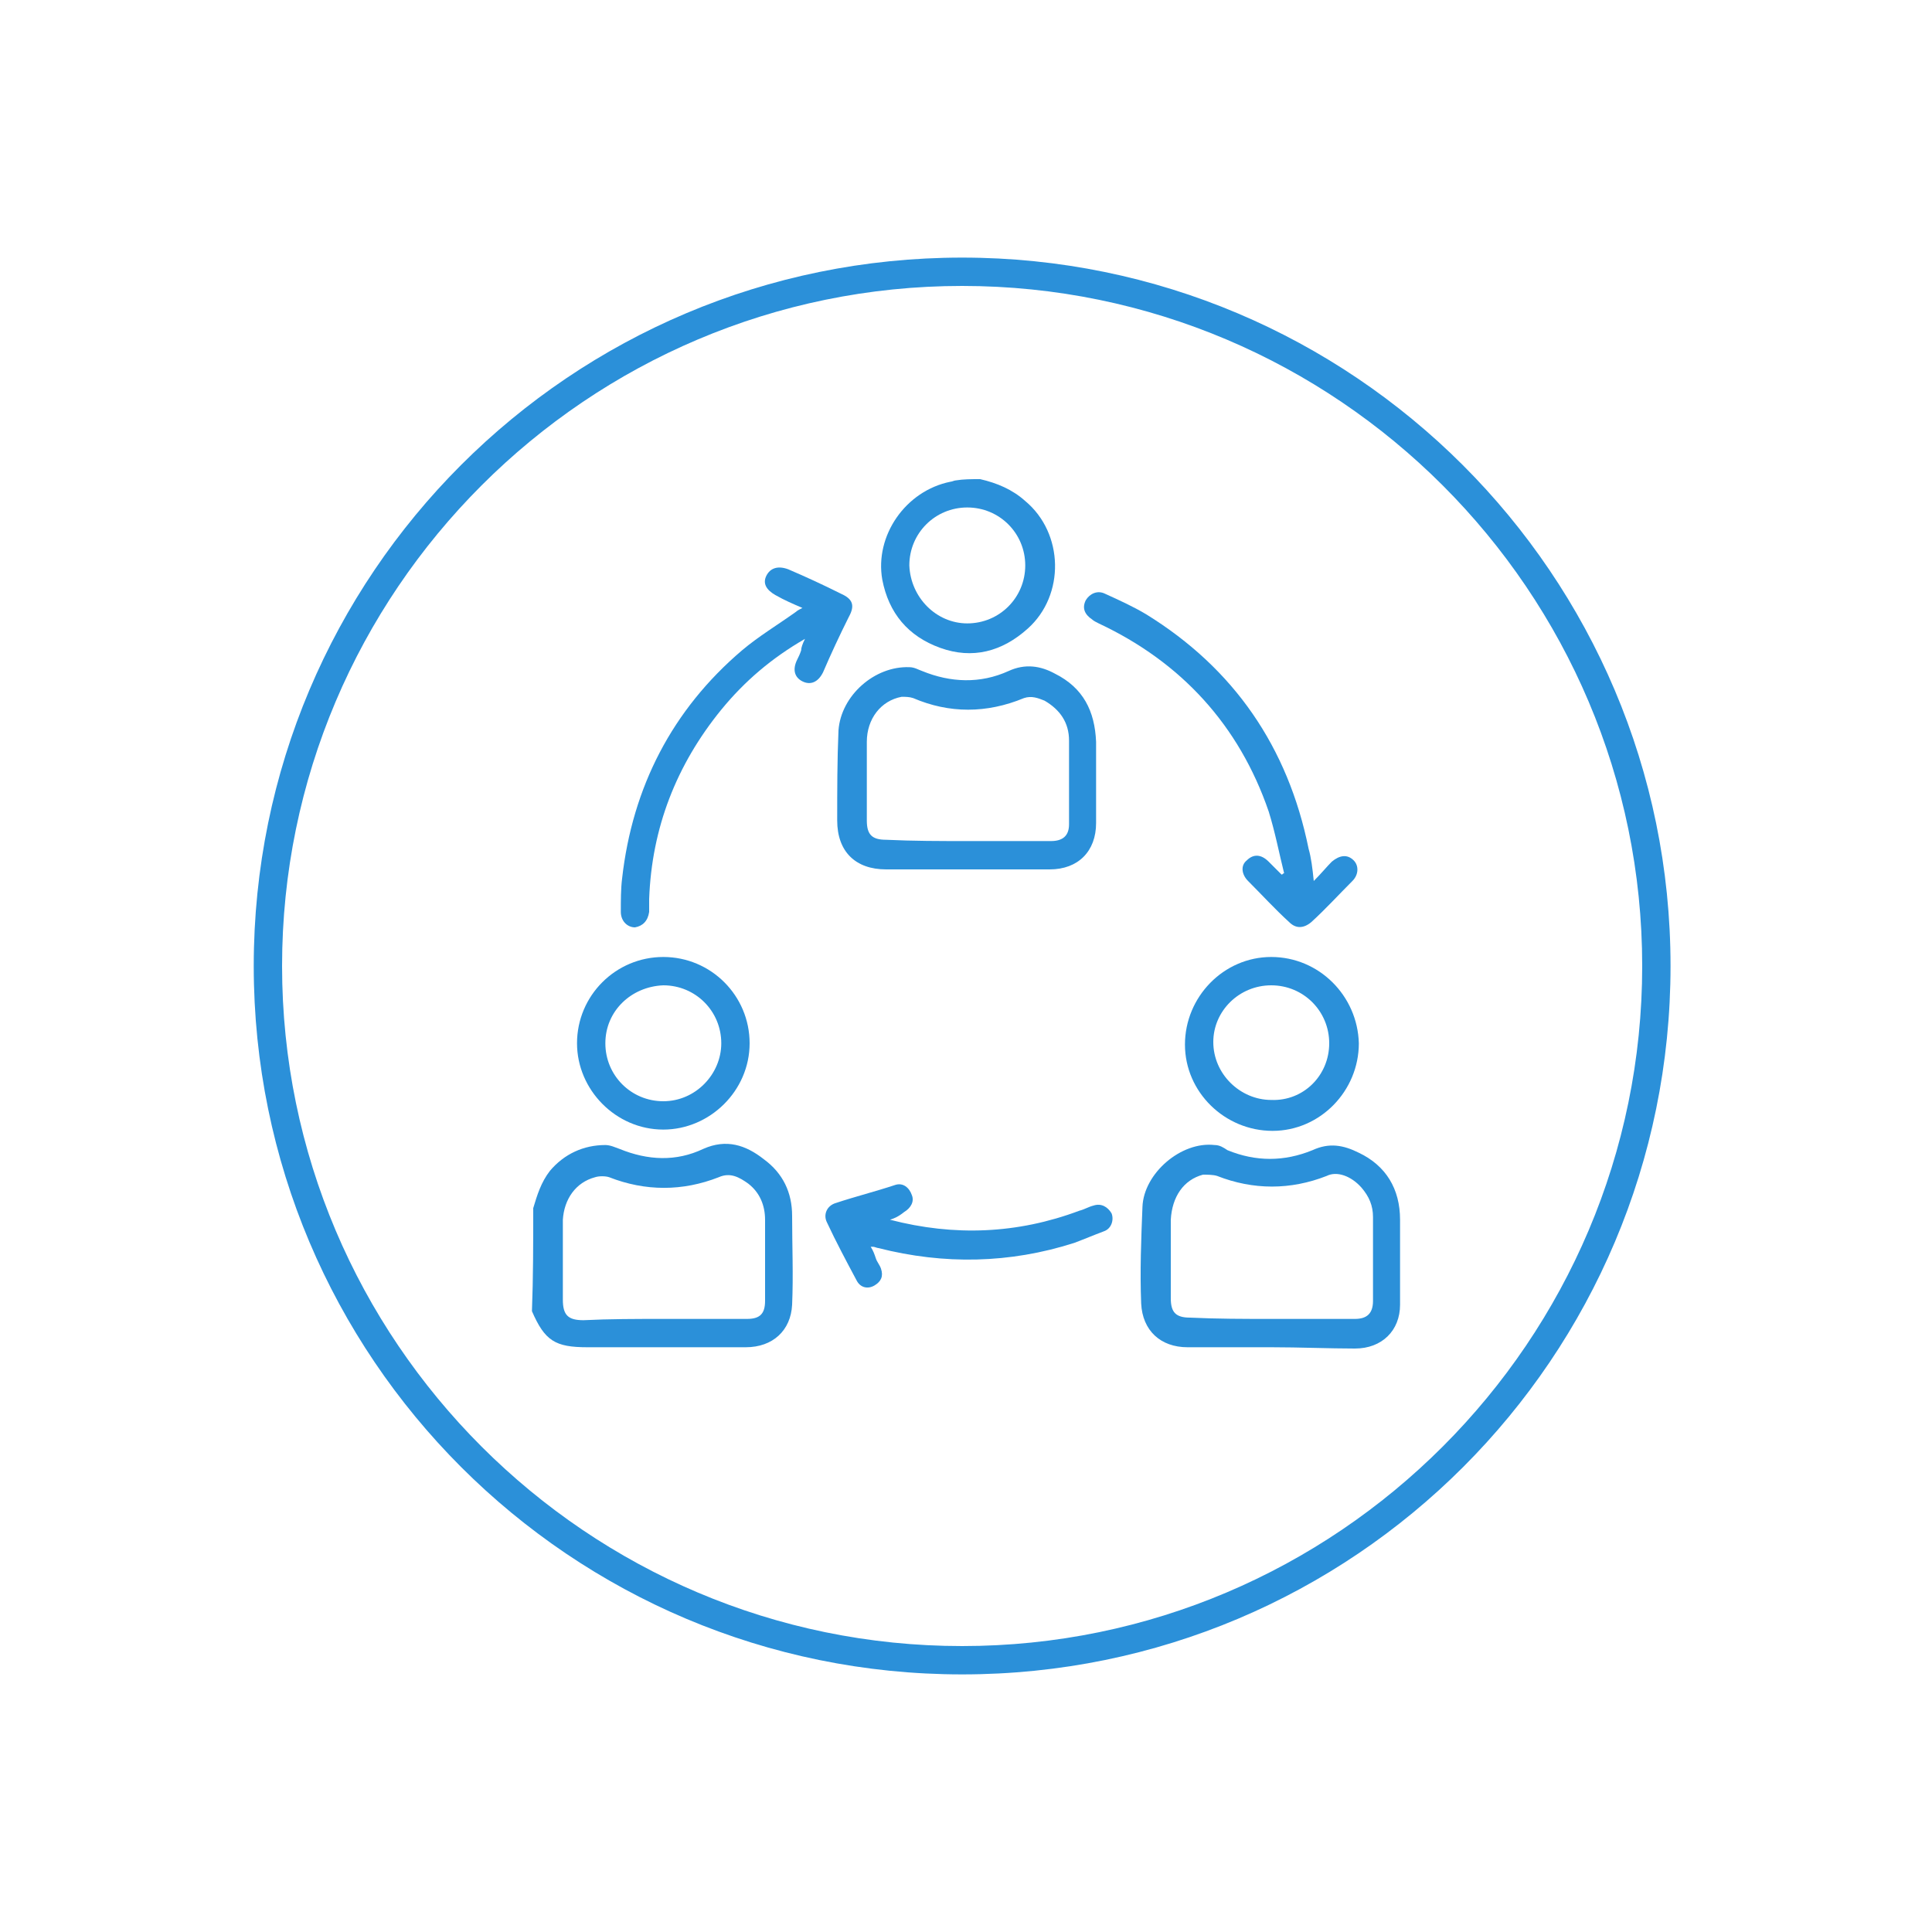
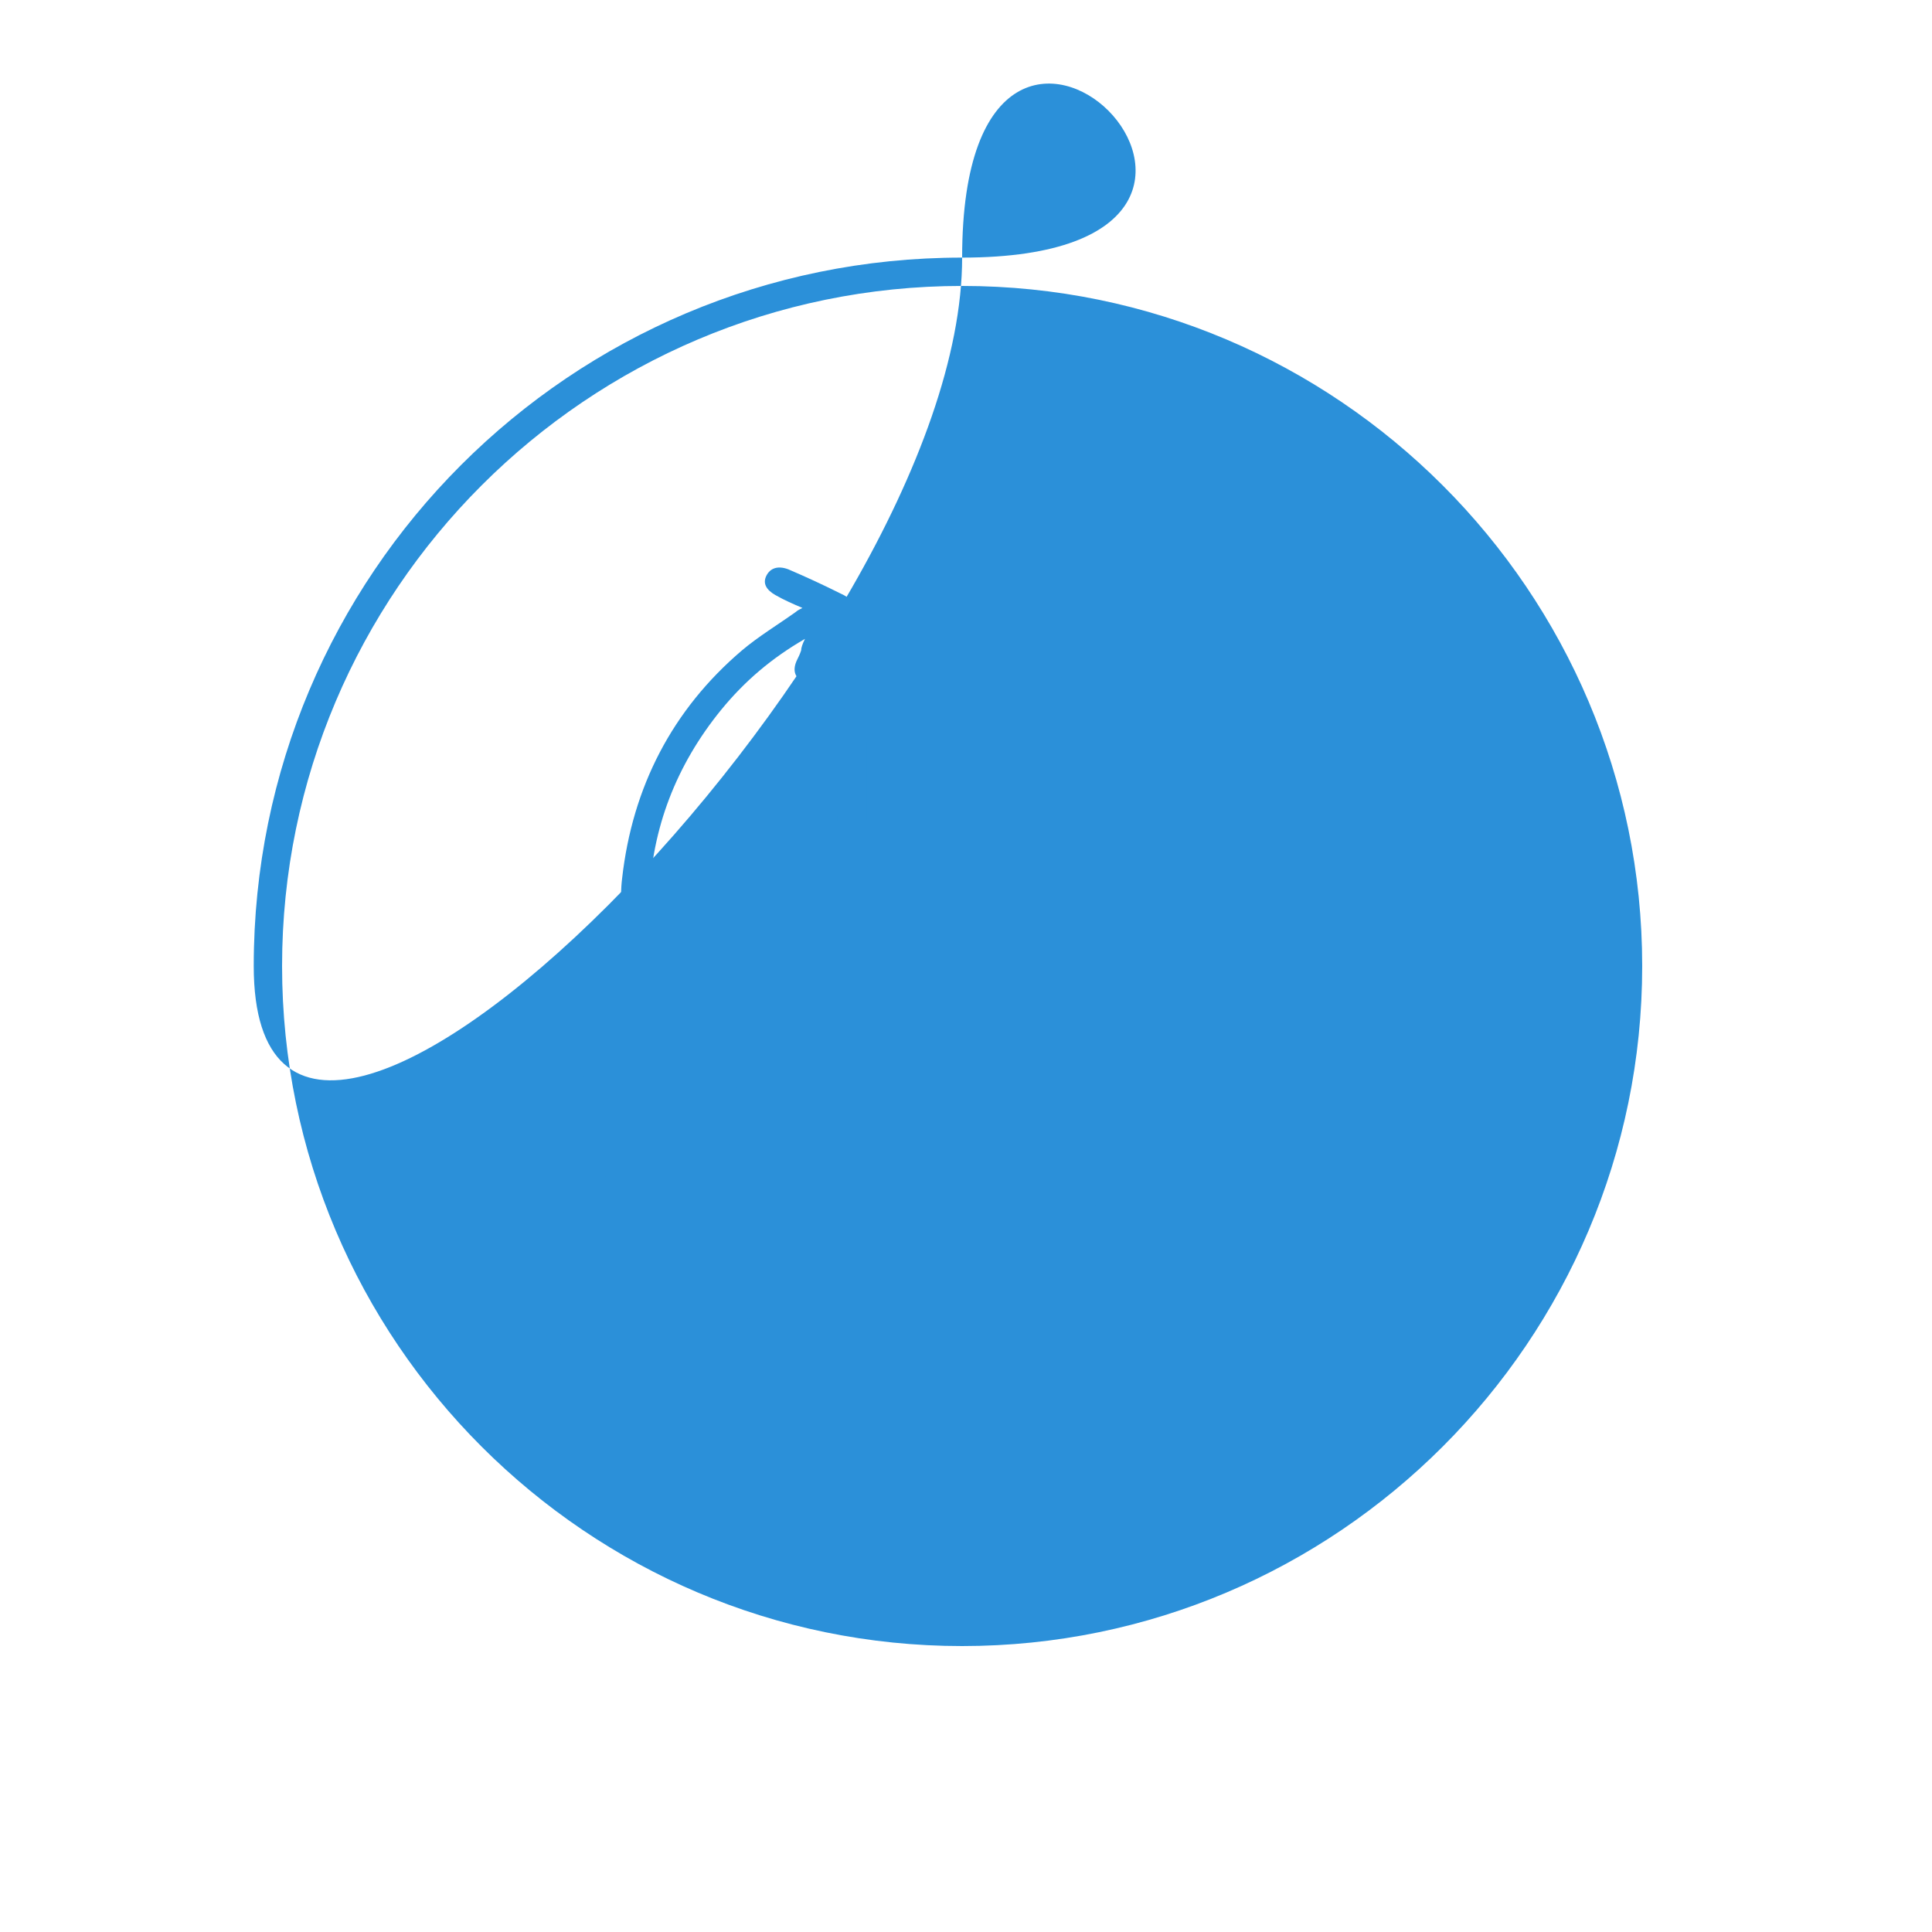
<svg xmlns="http://www.w3.org/2000/svg" version="1.1" id="Layer_1" x="0px" y="0px" viewBox="-24 26 150 150" style="enable-background:new -24 26 150 150;" xml:space="preserve">
  <style type="text/css">
	.st0{fill:#2B90D9;}
</style>
  <title>Oval 11 Copy 3</title>
  <desc>Created with Sketch.</desc>
-   <path class="st0" d="M50.7,46c-30.4,0-55,24.6-55,55s24.6,55,55,55s55-24.6,55-55S81,46,50.7,46z M50.7,153.8  c-29.1,0-52.8-23.7-52.8-52.8s23.7-52.8,52.8-52.8s52.8,23.7,52.8,52.8S79.8,153.8,50.7,153.8z" />
+   <path class="st0" d="M50.7,46c-30.4,0-55,24.6-55,55s55-24.6,55-55S81,46,50.7,46z M50.7,153.8  c-29.1,0-52.8-23.7-52.8-52.8s23.7-52.8,52.8-52.8s52.8,23.7,52.8,52.8S79.8,153.8,50.7,153.8z" />
  <path class="st0" d="M17.4,119.8c0.3-1,0.6-2,1.3-2.9c1.1-1.3,2.6-2,4.3-2c0.4,0,0.8,0.2,1.1,0.3c2.2,0.9,4.4,1,6.5,0  c1.8-0.8,3.3-0.3,4.7,0.8c1.5,1.1,2.2,2.6,2.2,4.4c0,2.3,0.1,4.6,0,6.9c-0.1,2-1.5,3.3-3.6,3.3c-2.6,0-5.2,0-7.8,0c-1.5,0-3,0-4.5,0  c-2.5,0-3.3-0.5-4.3-2.8C17.4,125.2,17.4,122.5,17.4,119.8z M27.5,128.4c2.2,0,4.3,0,6.5,0c1,0,1.4-0.4,1.4-1.4c0-2.1,0-4.2,0-6.3  c0-1.1-0.4-2.1-1.3-2.8c-0.7-0.5-1.4-0.9-2.3-0.5c-2.8,1.1-5.7,1.1-8.5,0c-0.3-0.1-0.8-0.1-1.1,0c-1.5,0.4-2.4,1.7-2.5,3.3  c0,2.1,0,4.1,0,6.2c0,1.2,0.4,1.6,1.6,1.6C23.3,128.4,25.4,128.4,27.5,128.4z" />
-   <path class="st0" d="M52.1,63.2c1.3,0.3,2.5,0.8,3.5,1.7c3,2.5,3.1,7.3,0.2,9.9c-2,1.8-4.3,2.4-6.8,1.5c-2.5-0.9-4-2.7-4.5-5.3  c-0.6-3.4,1.8-6.9,5.3-7.6c0.1,0,0.3-0.1,0.4-0.1C50.8,63.2,51.4,63.2,52.1,63.2z M51.1,74.4c2.5,0,4.5-2,4.5-4.5  c0-2.5-2-4.5-4.5-4.5c-2.5,0-4.5,2-4.5,4.5C46.7,72.4,48.7,74.4,51.1,74.4z" />
-   <path class="st0" d="M74.7,130.6c-2.2,0-4.3,0-6.5,0c-2.1,0-3.5-1.3-3.6-3.4c-0.1-2.5,0-5,0.1-7.5c0.1-2.6,3-5.1,5.6-4.8  c0.4,0,0.7,0.2,1,0.4c2.2,0.9,4.4,0.9,6.6,0c1.3-0.6,2.4-0.4,3.6,0.2c2.1,1,3.2,2.8,3.2,5.2c0,2.2,0,4.4,0,6.6c0,2-1.4,3.4-3.5,3.4  C79.2,130.7,76.9,130.6,74.7,130.6z M74.6,128.4c2.2,0,4.4,0,6.6,0c0.9,0,1.4-0.4,1.4-1.4c0-2.2,0-4.3,0-6.5c0-0.9-0.3-1.6-0.9-2.3  c-0.8-0.9-1.9-1.3-2.7-0.9c-2.8,1.1-5.7,1.1-8.5,0c-0.3-0.1-0.8-0.1-1.1-0.1c-1.5,0.4-2.4,1.7-2.5,3.5c0,2,0,4.1,0,6.1  c0,1.1,0.4,1.5,1.5,1.5C70.5,128.4,72.6,128.4,74.6,128.4z" />
  <path class="st0" d="M51.1,93.5c-2.1,0-4.2,0-6.3,0c-2.4,0-3.8-1.4-3.8-3.8c0-2.3,0-4.7,0.1-7c0.2-2.7,2.8-5,5.5-4.9  c0.4,0,0.7,0.2,1,0.3c2.2,0.9,4.5,1,6.7,0c1.3-0.6,2.5-0.4,3.6,0.2c2.2,1.1,3.1,2.9,3.2,5.3c0,2.1,0,4.2,0,6.3  c0,2.2-1.4,3.6-3.6,3.6c0,0-0.1,0-0.1,0C55.4,93.5,53.2,93.5,51.1,93.5z M51.1,91.3c2.2,0,4.3,0,6.5,0c0.9,0,1.4-0.4,1.4-1.3  c0-2.2,0-4.3,0-6.5c0-1.4-0.7-2.4-1.9-3.1c-0.5-0.2-1-0.4-1.6-0.2c-2.9,1.2-5.8,1.2-8.6,0c-0.3-0.1-0.6-0.1-0.9-0.1  c-1.6,0.3-2.7,1.7-2.7,3.5c0,2,0,4.1,0,6.1c0,1.1,0.4,1.5,1.5,1.5C46.9,91.3,49,91.3,51.1,91.3z" />
  <path class="st0" d="M38.5,75.6c-2.6,1.5-4.7,3.3-6.5,5.5c-3.5,4.3-5.4,9.2-5.6,14.7c0,0.3,0,0.7,0,1c-0.1,0.7-0.5,1.1-1.1,1.2  c-0.6,0-1.1-0.5-1.1-1.2c0-0.9,0-1.8,0.1-2.6c0.8-7.1,3.9-13.1,9.3-17.7c1.3-1.1,2.8-2,4.2-3c0.1-0.1,0.3-0.2,0.5-0.3  c-0.7-0.3-1.4-0.6-2.1-1c-0.7-0.4-1-0.9-0.7-1.5c0.3-0.6,0.9-0.8,1.7-0.5c1.4,0.6,2.7,1.2,4.1,1.9c0.9,0.4,1.1,0.9,0.6,1.8  c-0.7,1.4-1.4,2.9-2,4.3c-0.4,0.8-1,1-1.6,0.7c-0.6-0.3-0.8-0.9-0.4-1.7c0.1-0.2,0.2-0.4,0.3-0.7C38.2,76.3,38.3,76,38.5,75.6z" />
-   <path class="st0" d="M78,94.4c0.6-0.6,1-1.1,1.4-1.5c0.6-0.5,1.2-0.6,1.7-0.1c0.4,0.4,0.4,1.1-0.1,1.6c-1.1,1.1-2.1,2.2-3.2,3.2  c-0.6,0.5-1.2,0.5-1.7,0c-1.1-1-2.1-2.1-3.2-3.2c-0.5-0.5-0.6-1.2-0.1-1.6c0.5-0.5,1.1-0.5,1.7,0.1c0.2,0.2,0.3,0.3,0.5,0.5  c0.2,0.2,0.3,0.3,0.5,0.5c0.1,0,0.1-0.1,0.2-0.1c-0.4-1.6-0.7-3.2-1.2-4.8c-2.3-6.7-6.8-11.6-13.2-14.6c-0.2-0.1-0.4-0.2-0.5-0.3  c-0.6-0.4-0.8-0.9-0.5-1.5c0.3-0.5,0.9-0.8,1.5-0.5c1.1,0.5,2.2,1,3.2,1.6C71.8,77.9,76,84,77.6,91.9C77.8,92.6,77.9,93.4,78,94.4z" />
  <path class="st0" d="M27.5,100.3c3.7,0,6.7,3,6.7,6.7c0,3.7-3.1,6.7-6.7,6.7c-3.7,0-6.7-3.1-6.7-6.7  C20.8,103.3,23.8,100.3,27.5,100.3z M23,107c0,2.5,2,4.5,4.5,4.5c2.5,0,4.5-2.1,4.5-4.5c0-2.5-2-4.5-4.5-4.5  C25,102.6,23,104.5,23,107z" />
-   <path class="st0" d="M74.7,100.3c3.7,0,6.7,3,6.8,6.7c0,3.7-3,6.8-6.7,6.8c-3.7,0-6.8-3-6.8-6.7C68,103.4,71,100.3,74.7,100.3z   M79.2,107c0-2.5-2-4.5-4.5-4.5c-2.5,0-4.5,2-4.5,4.4c0,2.5,2.1,4.5,4.5,4.5C77.2,111.5,79.2,109.5,79.2,107z" />
  <path class="st0" d="M45.1,120.7c5,1.3,9.9,1.1,14.7-0.7c0.4-0.1,0.7-0.3,1.1-0.4c0.6-0.2,1.1,0.1,1.4,0.6c0.2,0.5,0,1.2-0.6,1.4  c-0.8,0.3-1.5,0.6-2.3,0.9c-5,1.6-10.1,1.7-15.2,0.4c-0.1,0-0.3-0.1-0.4-0.1c0,0-0.1,0-0.2,0c0.2,0.3,0.3,0.6,0.4,0.9  c0.1,0.3,0.3,0.5,0.4,0.8c0.2,0.6,0,1-0.5,1.3c-0.5,0.3-1.1,0.2-1.4-0.4c-0.8-1.5-1.6-3-2.3-4.5c-0.3-0.6,0-1.3,0.7-1.5  c1.5-0.5,3.1-0.9,4.6-1.4c0.6-0.2,1.1,0.2,1.3,0.8c0.2,0.5-0.1,1-0.6,1.3C45.7,120.5,45.4,120.6,45.1,120.7z" />
</svg>